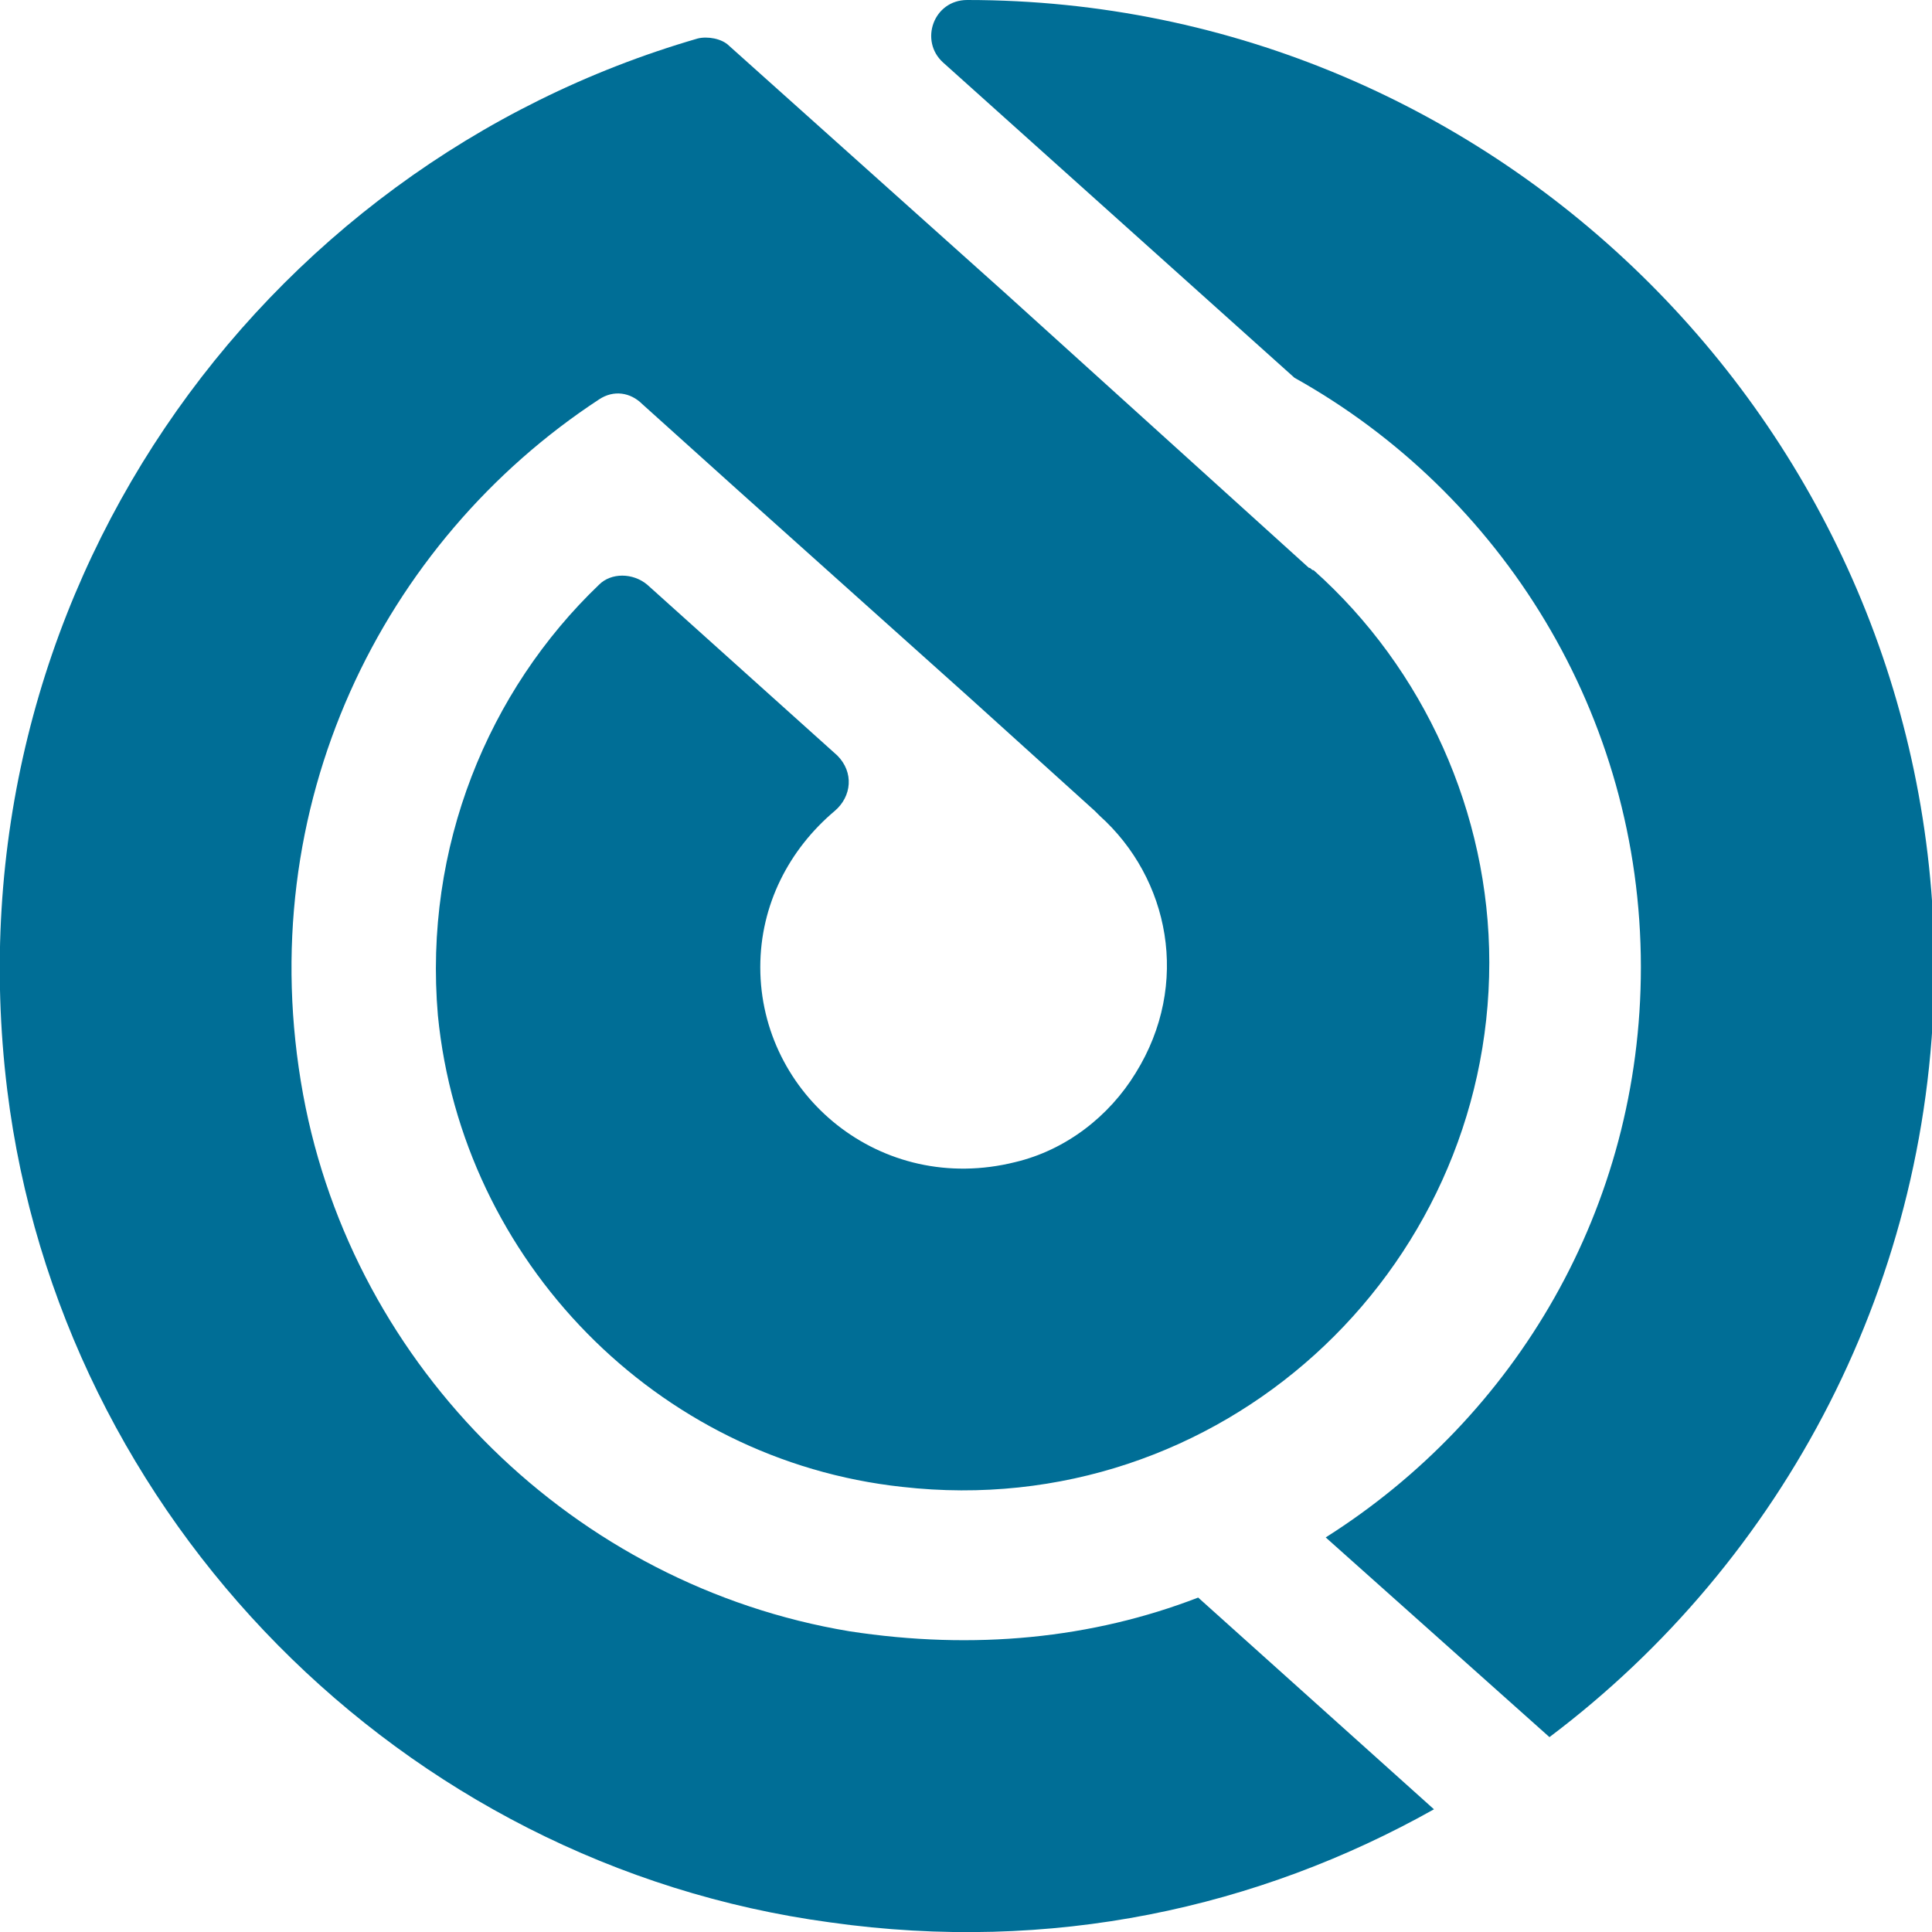
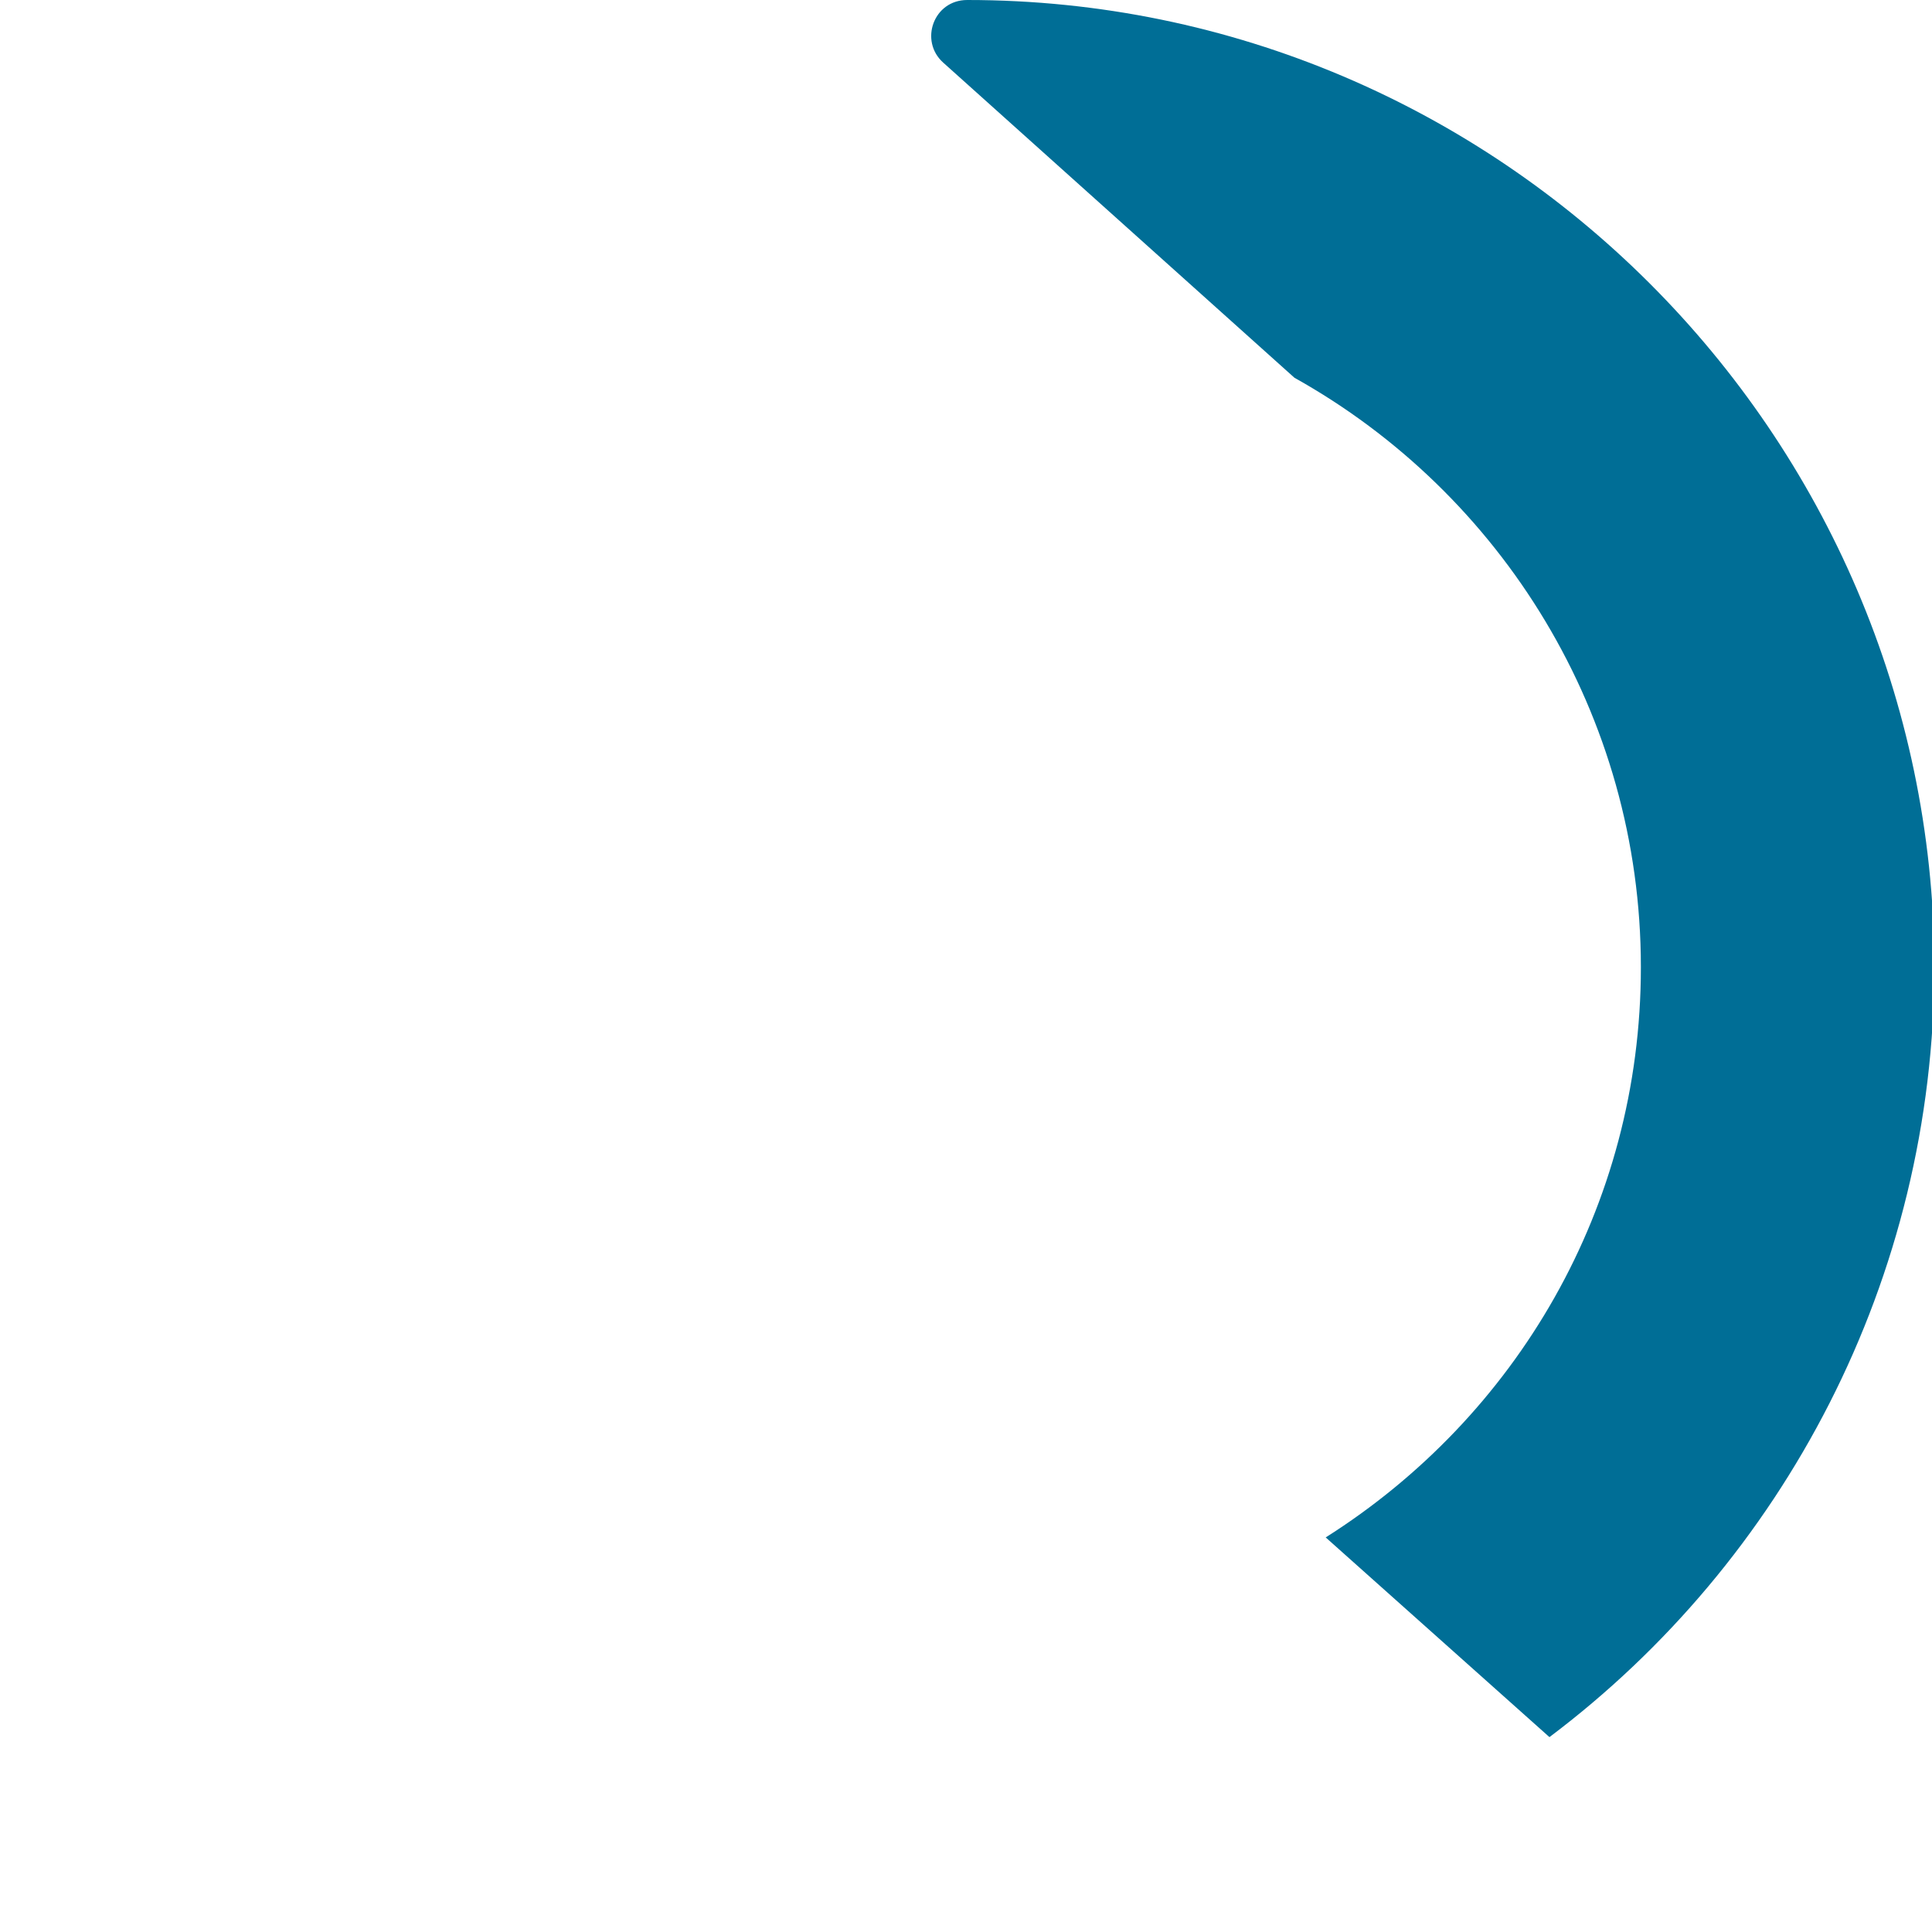
<svg xmlns="http://www.w3.org/2000/svg" id="Capa_1" x="0px" y="0px" viewBox="0 0 80.3 80.3" style="enable-background:new 0 0 80.3 80.3;" xml:space="preserve">
  <style type="text/css">	.st0{fill:#006E96;}</style>
  <g>
    <g>
-       <path class="st0" d="M40.2,0L40.2,0c-1.4,0-2,1.7-1,2.6l14.6,13.1c8.6,4.8,14.4,14,14.4,24.5c0,10-5.2,18.7-13.1,23.7c0,0,0,0,0,0   l9.3,8.3c9.7-7.3,16-19,16-32.1C80.3,18,62.3,0,40.2,0z" />
-       <path class="st0" d="M35.3,67.8c-11.4-1.9-20.6-10.9-22.7-22.3c-2.2-12,3.3-23,12.3-28.9c0.6-0.4,1.3-0.3,1.8,0.2l4,3.6l0,0   l9.6,8.6l5.2,4.7l0,0l0,0l0,0c0.1,0.1,0.1,0.1,0.2,0.2l0,0c2.9,2.6,3.8,7,1.5,10.7c-1.1,1.8-2.9,3.2-5,3.7   c-5.6,1.4-10.6-2.8-10.6-8.1c0-2.6,1.2-4.9,3.1-6.5c0.7-0.6,0.8-1.6,0.1-2.3l-7.9-7.1c-0.6-0.5-1.5-0.5-2,0   c-4.6,4.4-7.3,10.9-6.7,17.9c1,10.2,9.1,18.5,19.3,19.6c13.2,1.5,24.4-8.9,24.4-21.8c0-6.2-2.7-12.2-7.3-16.3   c-0.1,0-0.1-0.1-0.2-0.1l0,0L41.8,12.2h0L30.3,1.9C30,1.6,29.4,1.5,29,1.6C10.7,6.9-2.2,24.9,0.3,45.3   c2.2,17.8,16.4,32.2,34.2,34.6c9.2,1.3,17.8-0.6,25.1-4.7l-9.8-8.8C45.4,68.1,40.5,68.6,35.3,67.8z" />
+       <path class="st0" d="M40.2,0c-1.4,0-2,1.7-1,2.6l14.6,13.1c8.6,4.8,14.4,14,14.4,24.5c0,10-5.2,18.7-13.1,23.7c0,0,0,0,0,0   l9.3,8.3c9.7-7.3,16-19,16-32.1C80.3,18,62.3,0,40.2,0z" />
    </g>
  </g>
</svg>